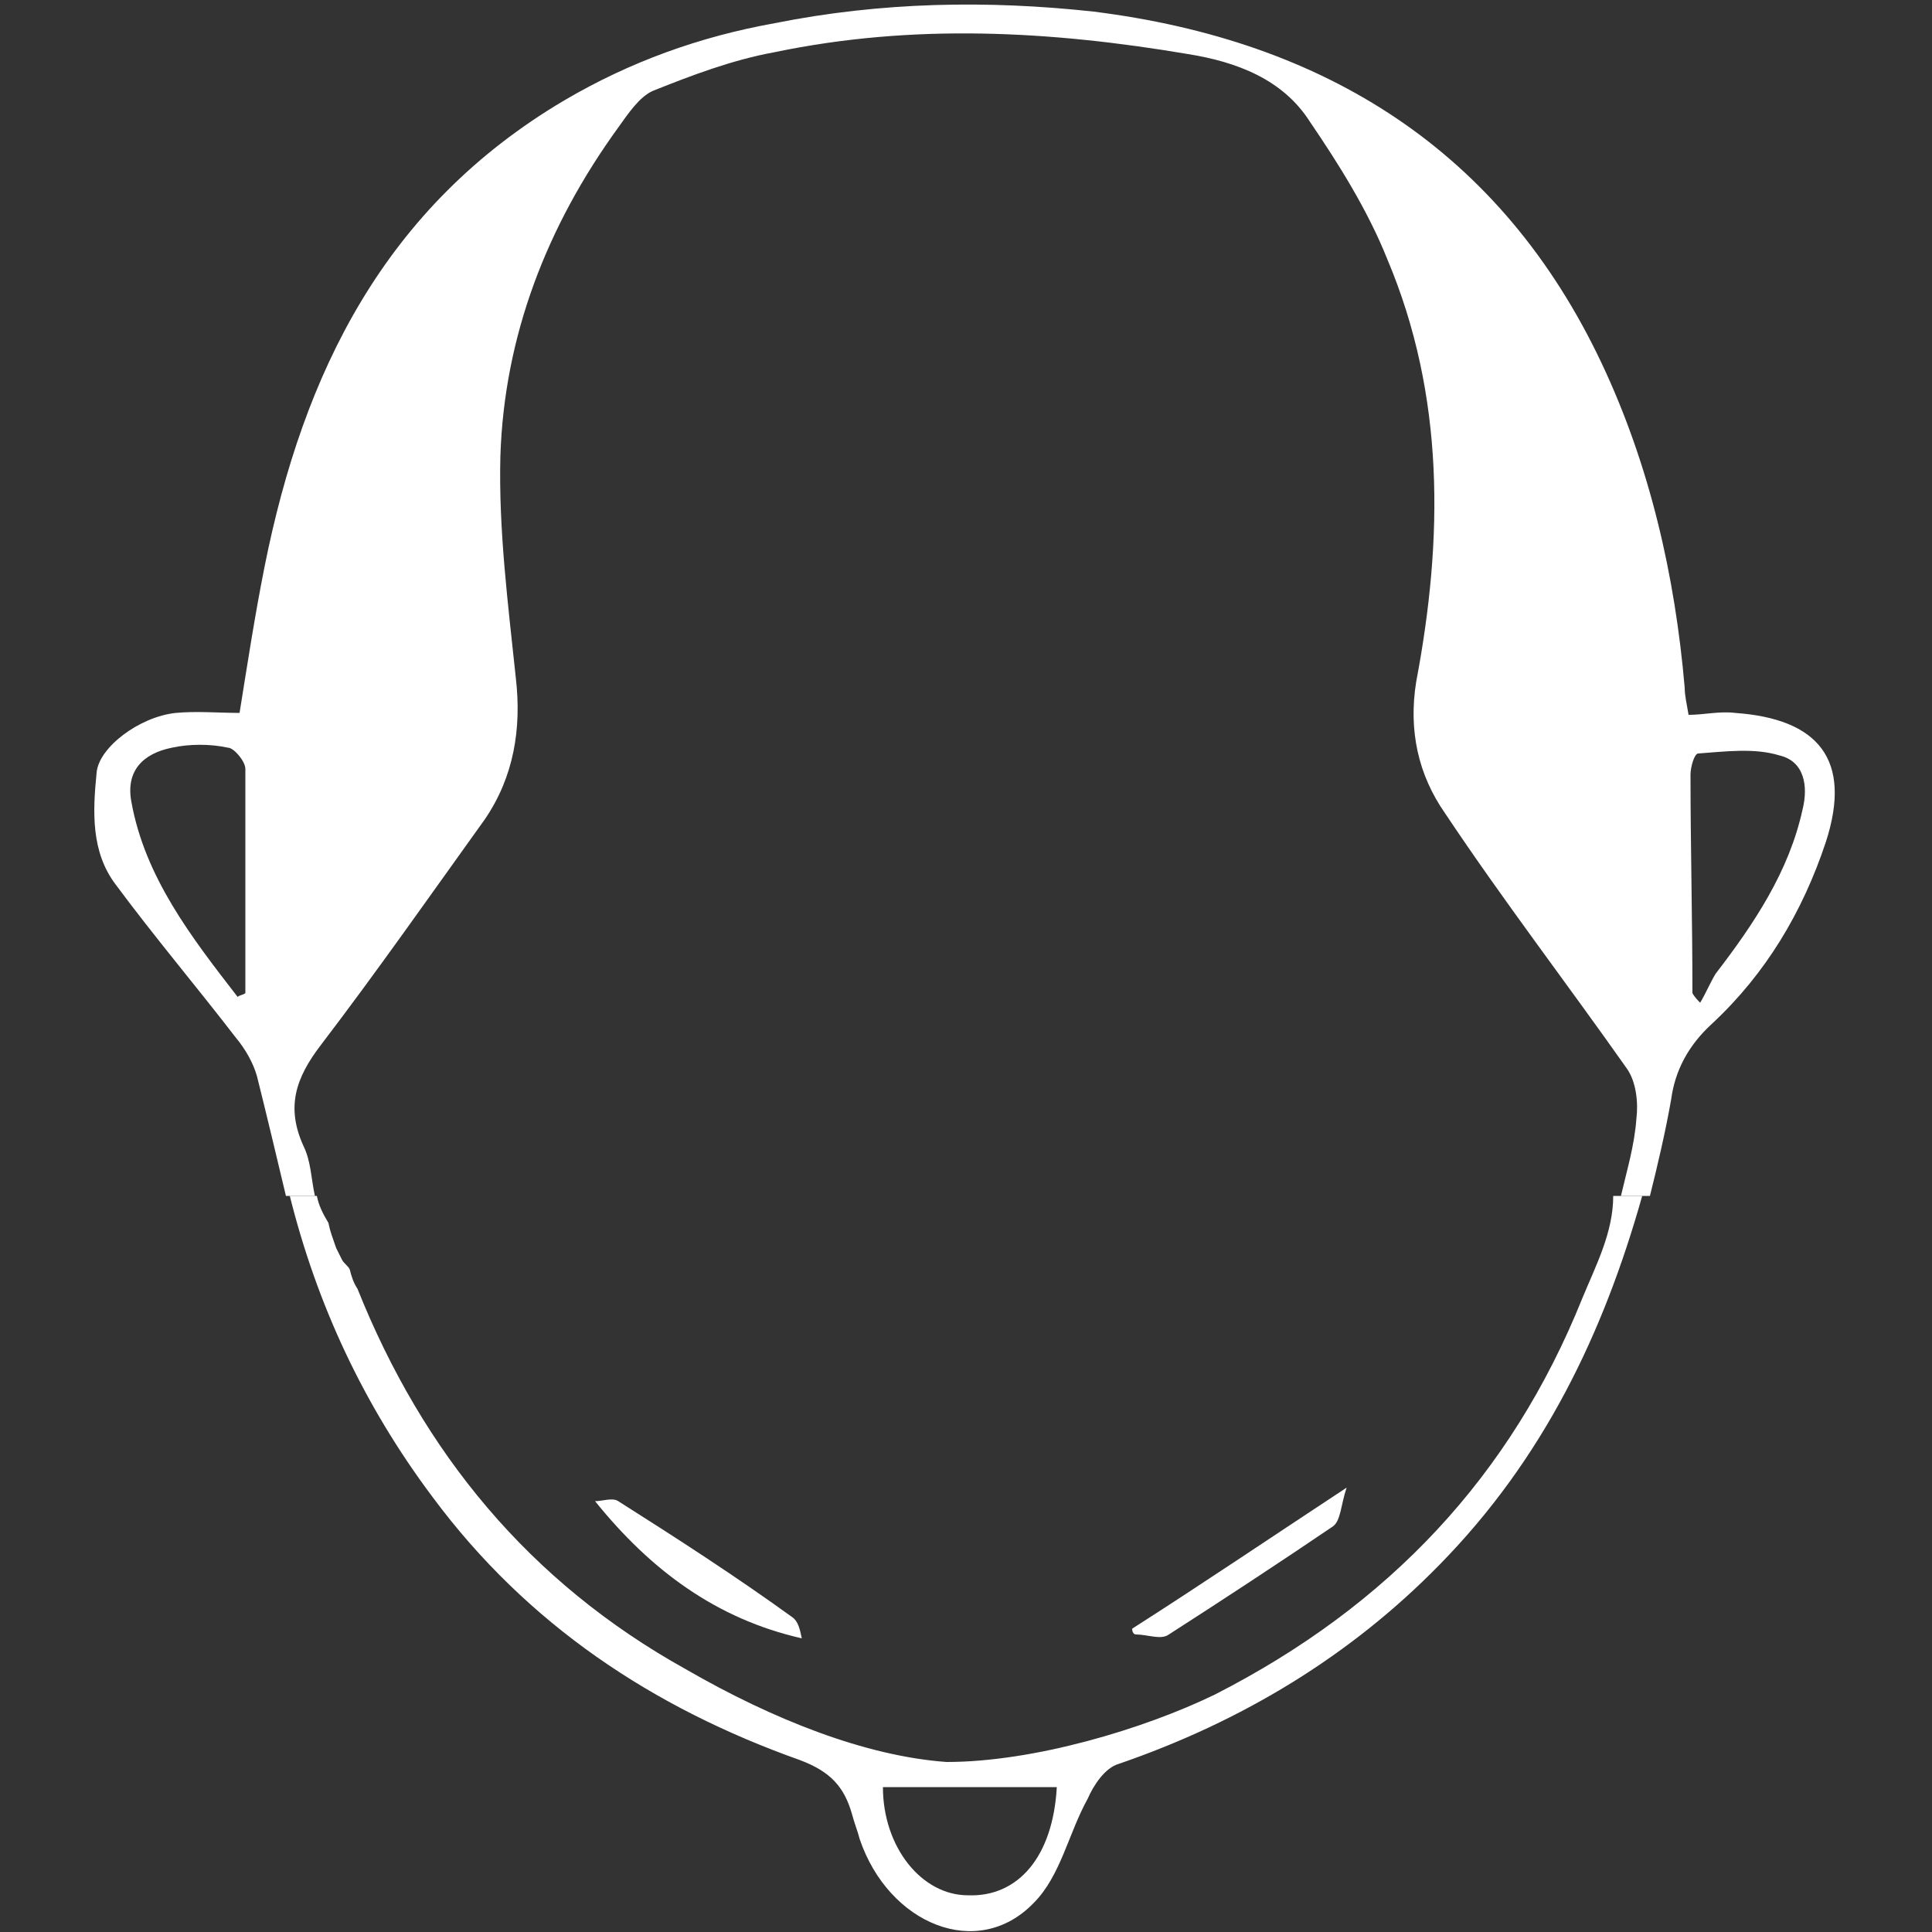
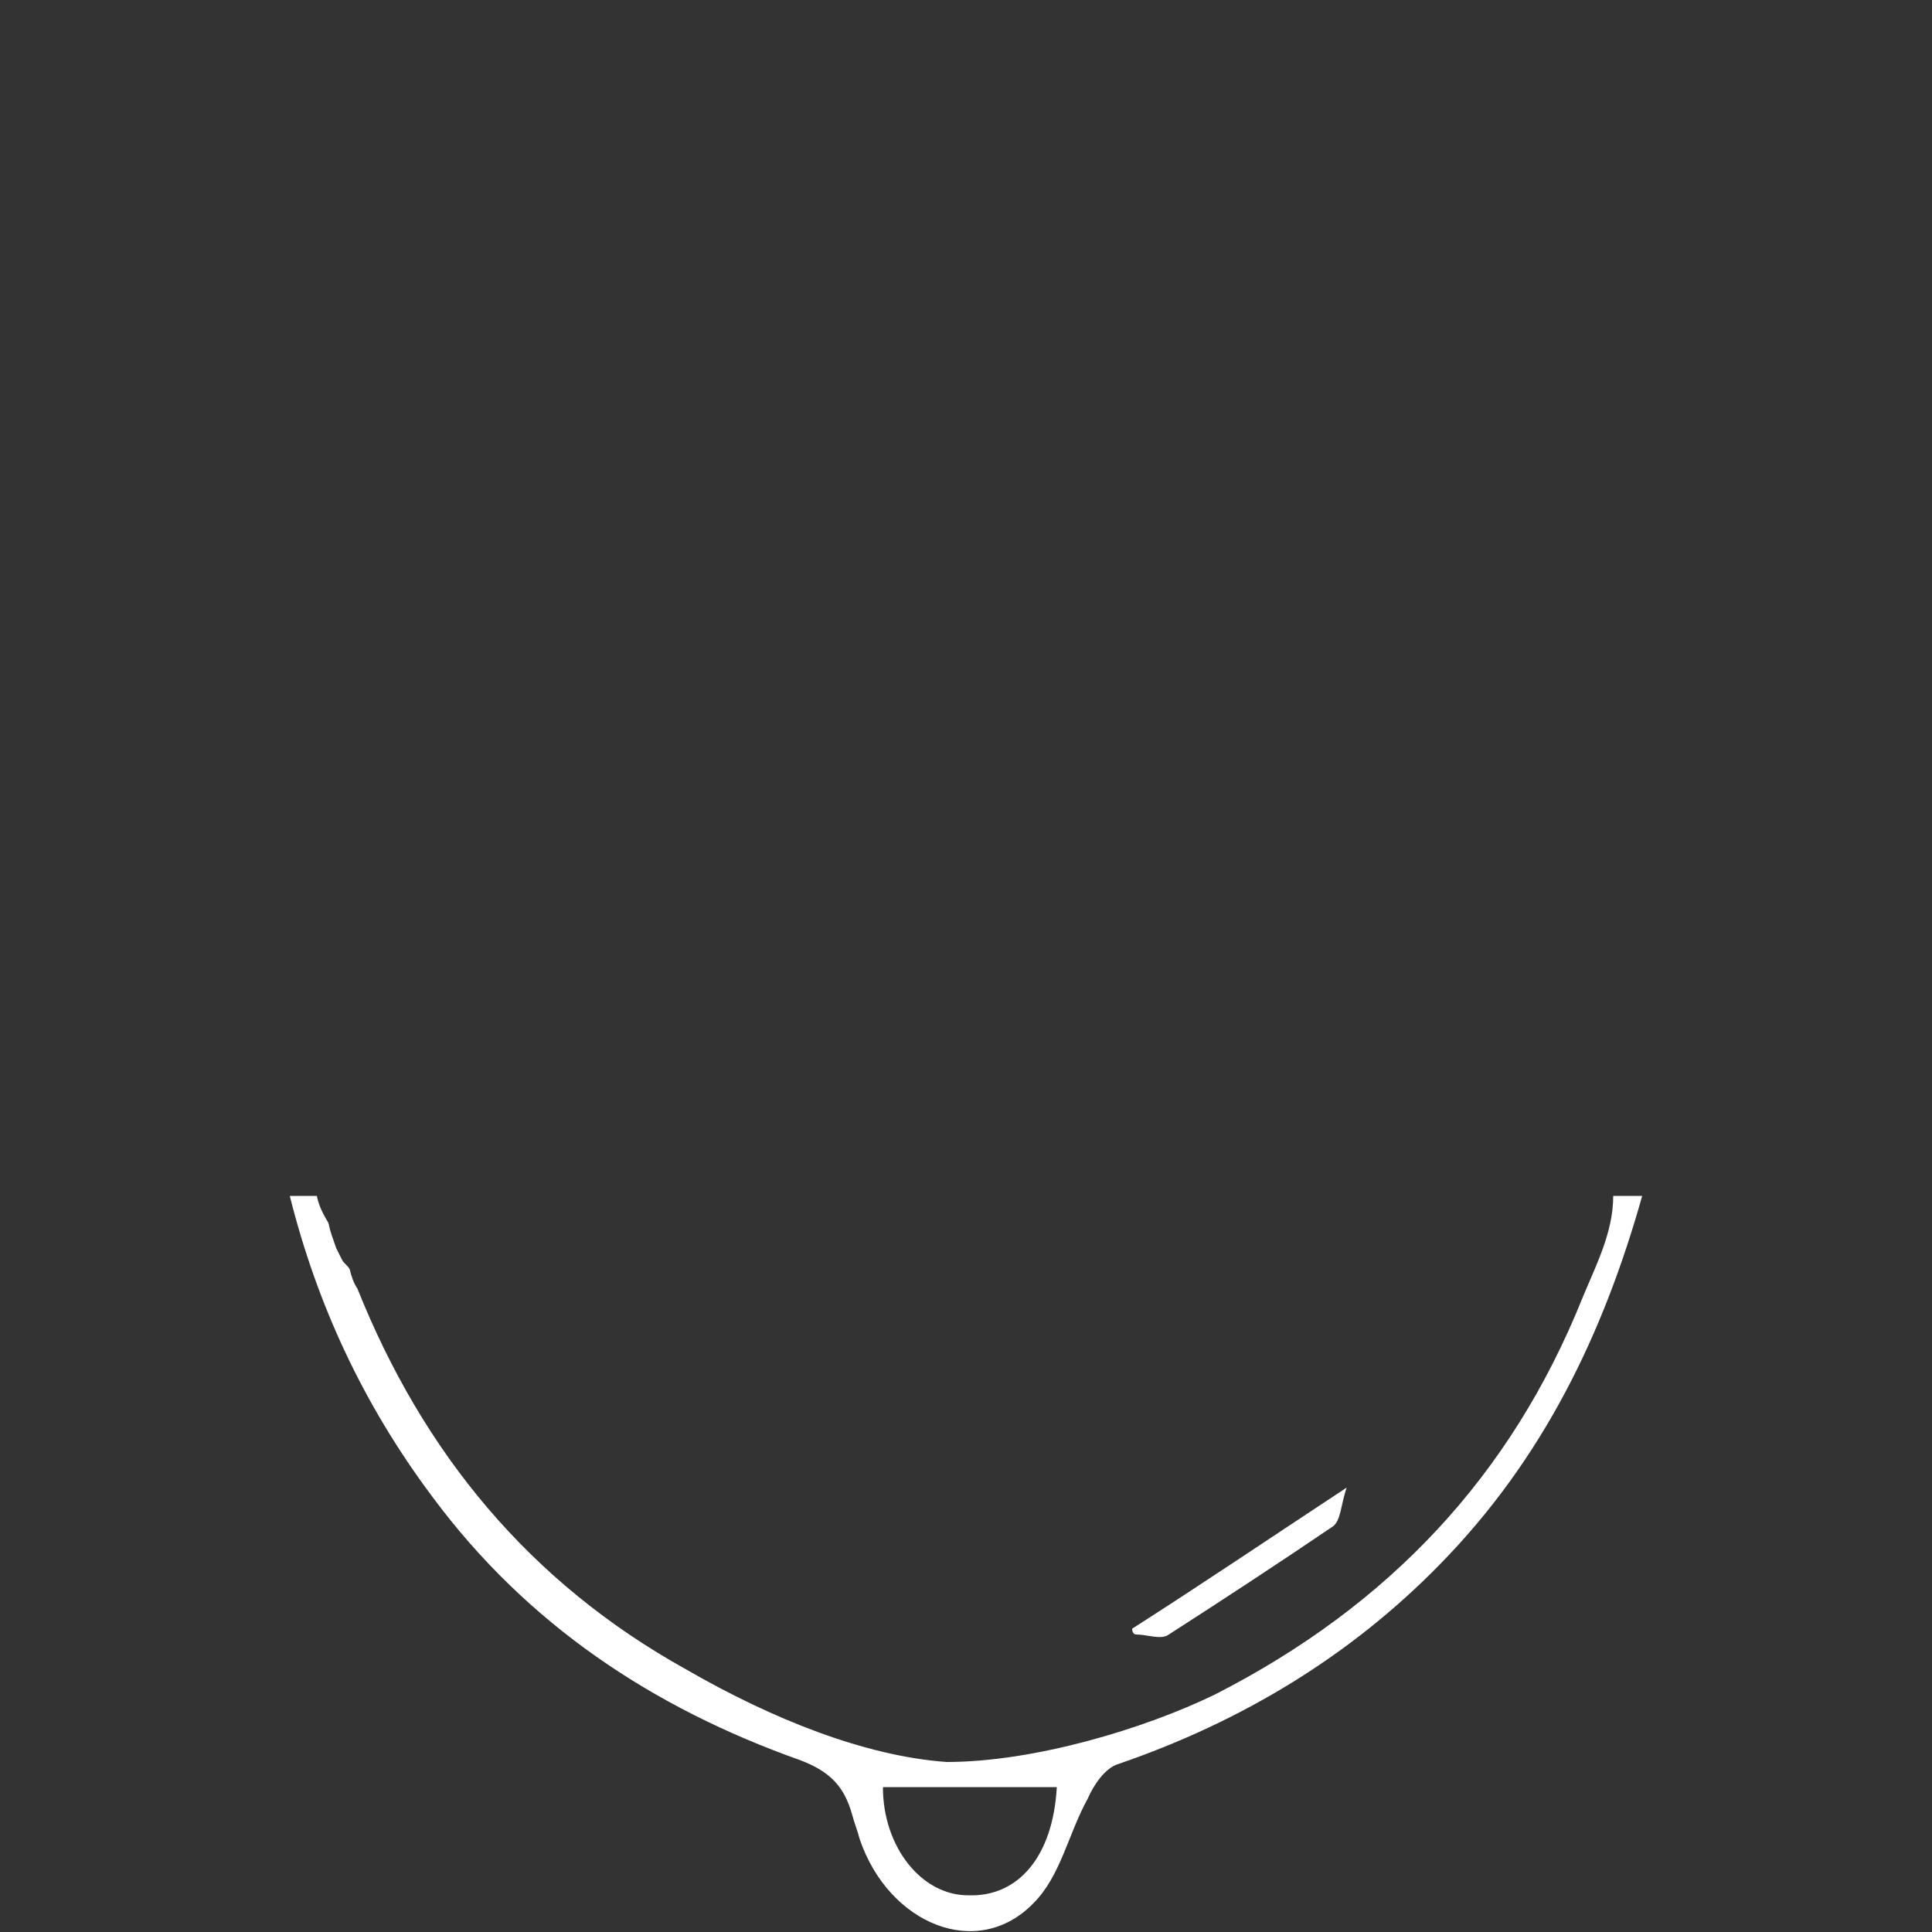
<svg xmlns="http://www.w3.org/2000/svg" id="Слой_1" x="0px" y="0px" viewBox="0 0 100 100" style="enable-background:new 0 0 100 100;" xml:space="preserve">
  <rect x="0" y="0" width="100" height="100" fill="#333333" stroke="none" />
  <style type="text/css"> .st0{fill:#FFFFFF;} </style>
  <g>
-     <path class="st0" d="M83.9,61.9c0.3-1.3,0.7-2.6,0.8-4c0.1-0.8,0-1.9-0.5-2.6c-3.1-4.4-6.4-8.7-9.4-13.2c-1.4-2-1.9-4.3-1.5-6.8 c1.4-7.4,1.5-14.8-1.5-21.9c-1-2.5-2.5-4.9-4-7.1c-1.4-2.2-3.8-3.1-6.3-3.5c-7.1-1.2-14.2-1.6-21.4-0.1c-2.2,0.4-4.3,1.2-6.3,2 C33.1,5,32.5,5.9,32,6.6c-3.7,5.1-5.9,10.8-6.1,17c-0.1,3.8,0.4,7.7,0.8,11.5c0.3,2.6-0.1,5.1-1.6,7.3c-2.8,3.9-5.6,7.9-8.5,11.7 c-1.3,1.7-1.8,3.2-0.9,5.2c0.4,0.8,0.4,1.7,0.6,2.6c-0.5,0-1,0-1.5,0c-0.5-2.1-1-4.2-1.5-6.2c-0.2-0.7-0.6-1.4-1.1-2 c-2-2.6-4.2-5.2-6.2-7.9C4.7,44.1,4.8,42,5,40c0.1-1.3,2.2-2.9,4.1-3.1c1.1-0.1,2.2,0,3.3,0c0.4-2.5,0.8-5.1,1.3-7.6 c2-10,6.2-18.6,15.5-24.1c3.4-2,7-3.3,10.9-4c5.5-1.1,11-1.2,16.5-0.6c12,1.5,21.1,7.2,26.3,18.2c2.5,5.3,3.8,11,4.3,16.8 c0,0.4,0.1,0.8,0.2,1.4c0.8,0,1.6-0.2,2.4-0.1c4.3,0.3,6.1,2.4,4.7,6.7c-1.2,3.6-3.1,6.8-5.9,9.4c-1.2,1.1-1.9,2.4-2.1,3.9 c-0.3,1.7-0.7,3.4-1.1,5C84.9,61.9,84.4,61.9,83.9,61.9z M12.3,51.6c0.1-0.1,0.3-0.1,0.4-0.2c0-3.9,0-7.7,0-11.6 c0-0.4-0.6-1.1-0.9-1.1c-0.9-0.2-2-0.2-2.9,0c-1.5,0.3-2.4,1.2-2.1,2.8C7.5,45.4,9.9,48.5,12.3,51.6z M87.6,51.4 c0.1,0.2,0.3,0.4,0.4,0.5c0.3-0.5,0.5-1,0.8-1.5c2-2.6,3.8-5.3,4.5-8.5c0.3-1.2,0.1-2.5-1.2-2.8c-1.3-0.4-2.8-0.2-4.2-0.1 c-0.2,0-0.4,0.7-0.4,1.1C87.5,43.8,87.6,47.6,87.6,51.4z" />
    <path class="st0" d="M83.5,61.9c0,1.9-0.9,3.6-1.6,5.3c-3.7,9.2-10,15.9-19,20.5c-3.7,1.8-9.4,3.5-13.9,3.5 c-4.2-0.3-9-2.2-13.5-4.8c-8.1-4.5-13.6-11.2-17-19.7c-0.2-0.3-0.3-0.6-0.4-1c-0.1-0.2-0.3-0.3-0.4-0.5s-0.2-0.4-0.3-0.6 c-0.2-0.6-0.3-0.8-0.4-1.3c-0.3-0.5-0.5-0.9-0.6-1.4H15c1.4,5.6,3.8,10.8,7.4,15.6c4.9,6.6,11.4,10.9,19,13.6 c1.6,0.6,2.3,1.4,2.7,2.8c0.1,0.4,0.3,0.9,0.4,1.3c1.5,4.4,6.1,6.3,9,3.3c1.4-1.4,1.8-3.6,2.8-5.4c0.3-0.7,0.9-1.6,1.6-1.8 c6.4-2.2,12-5.6,16.6-10.3C79.9,75.5,83,69,85,61.9H83.5z M50.1,98.1c-2.4,0-4.4-2.5-4.4-5.6h9C54.5,96.1,52.7,98.2,50.1,98.1z" />
    <path class="st0" d="M58.6,84.3c3.6-2.3,7-4.6,11.1-7.3c-0.3,0.9-0.3,1.7-0.7,2c-2.8,1.9-5.7,3.8-8.5,5.6c-0.4,0.3-1.1,0-1.7,0 C58.7,84.6,58.6,84.5,58.6,84.3z" />
-     <path class="st0" d="M30.8,77.7c0.4,0,0.9-0.2,1.2,0c3,1.9,6.1,3.9,9,6c0.3,0.2,0.4,0.6,0.5,1.1C37.1,83.8,33.7,81.3,30.8,77.7z" />
  </g>
</svg>